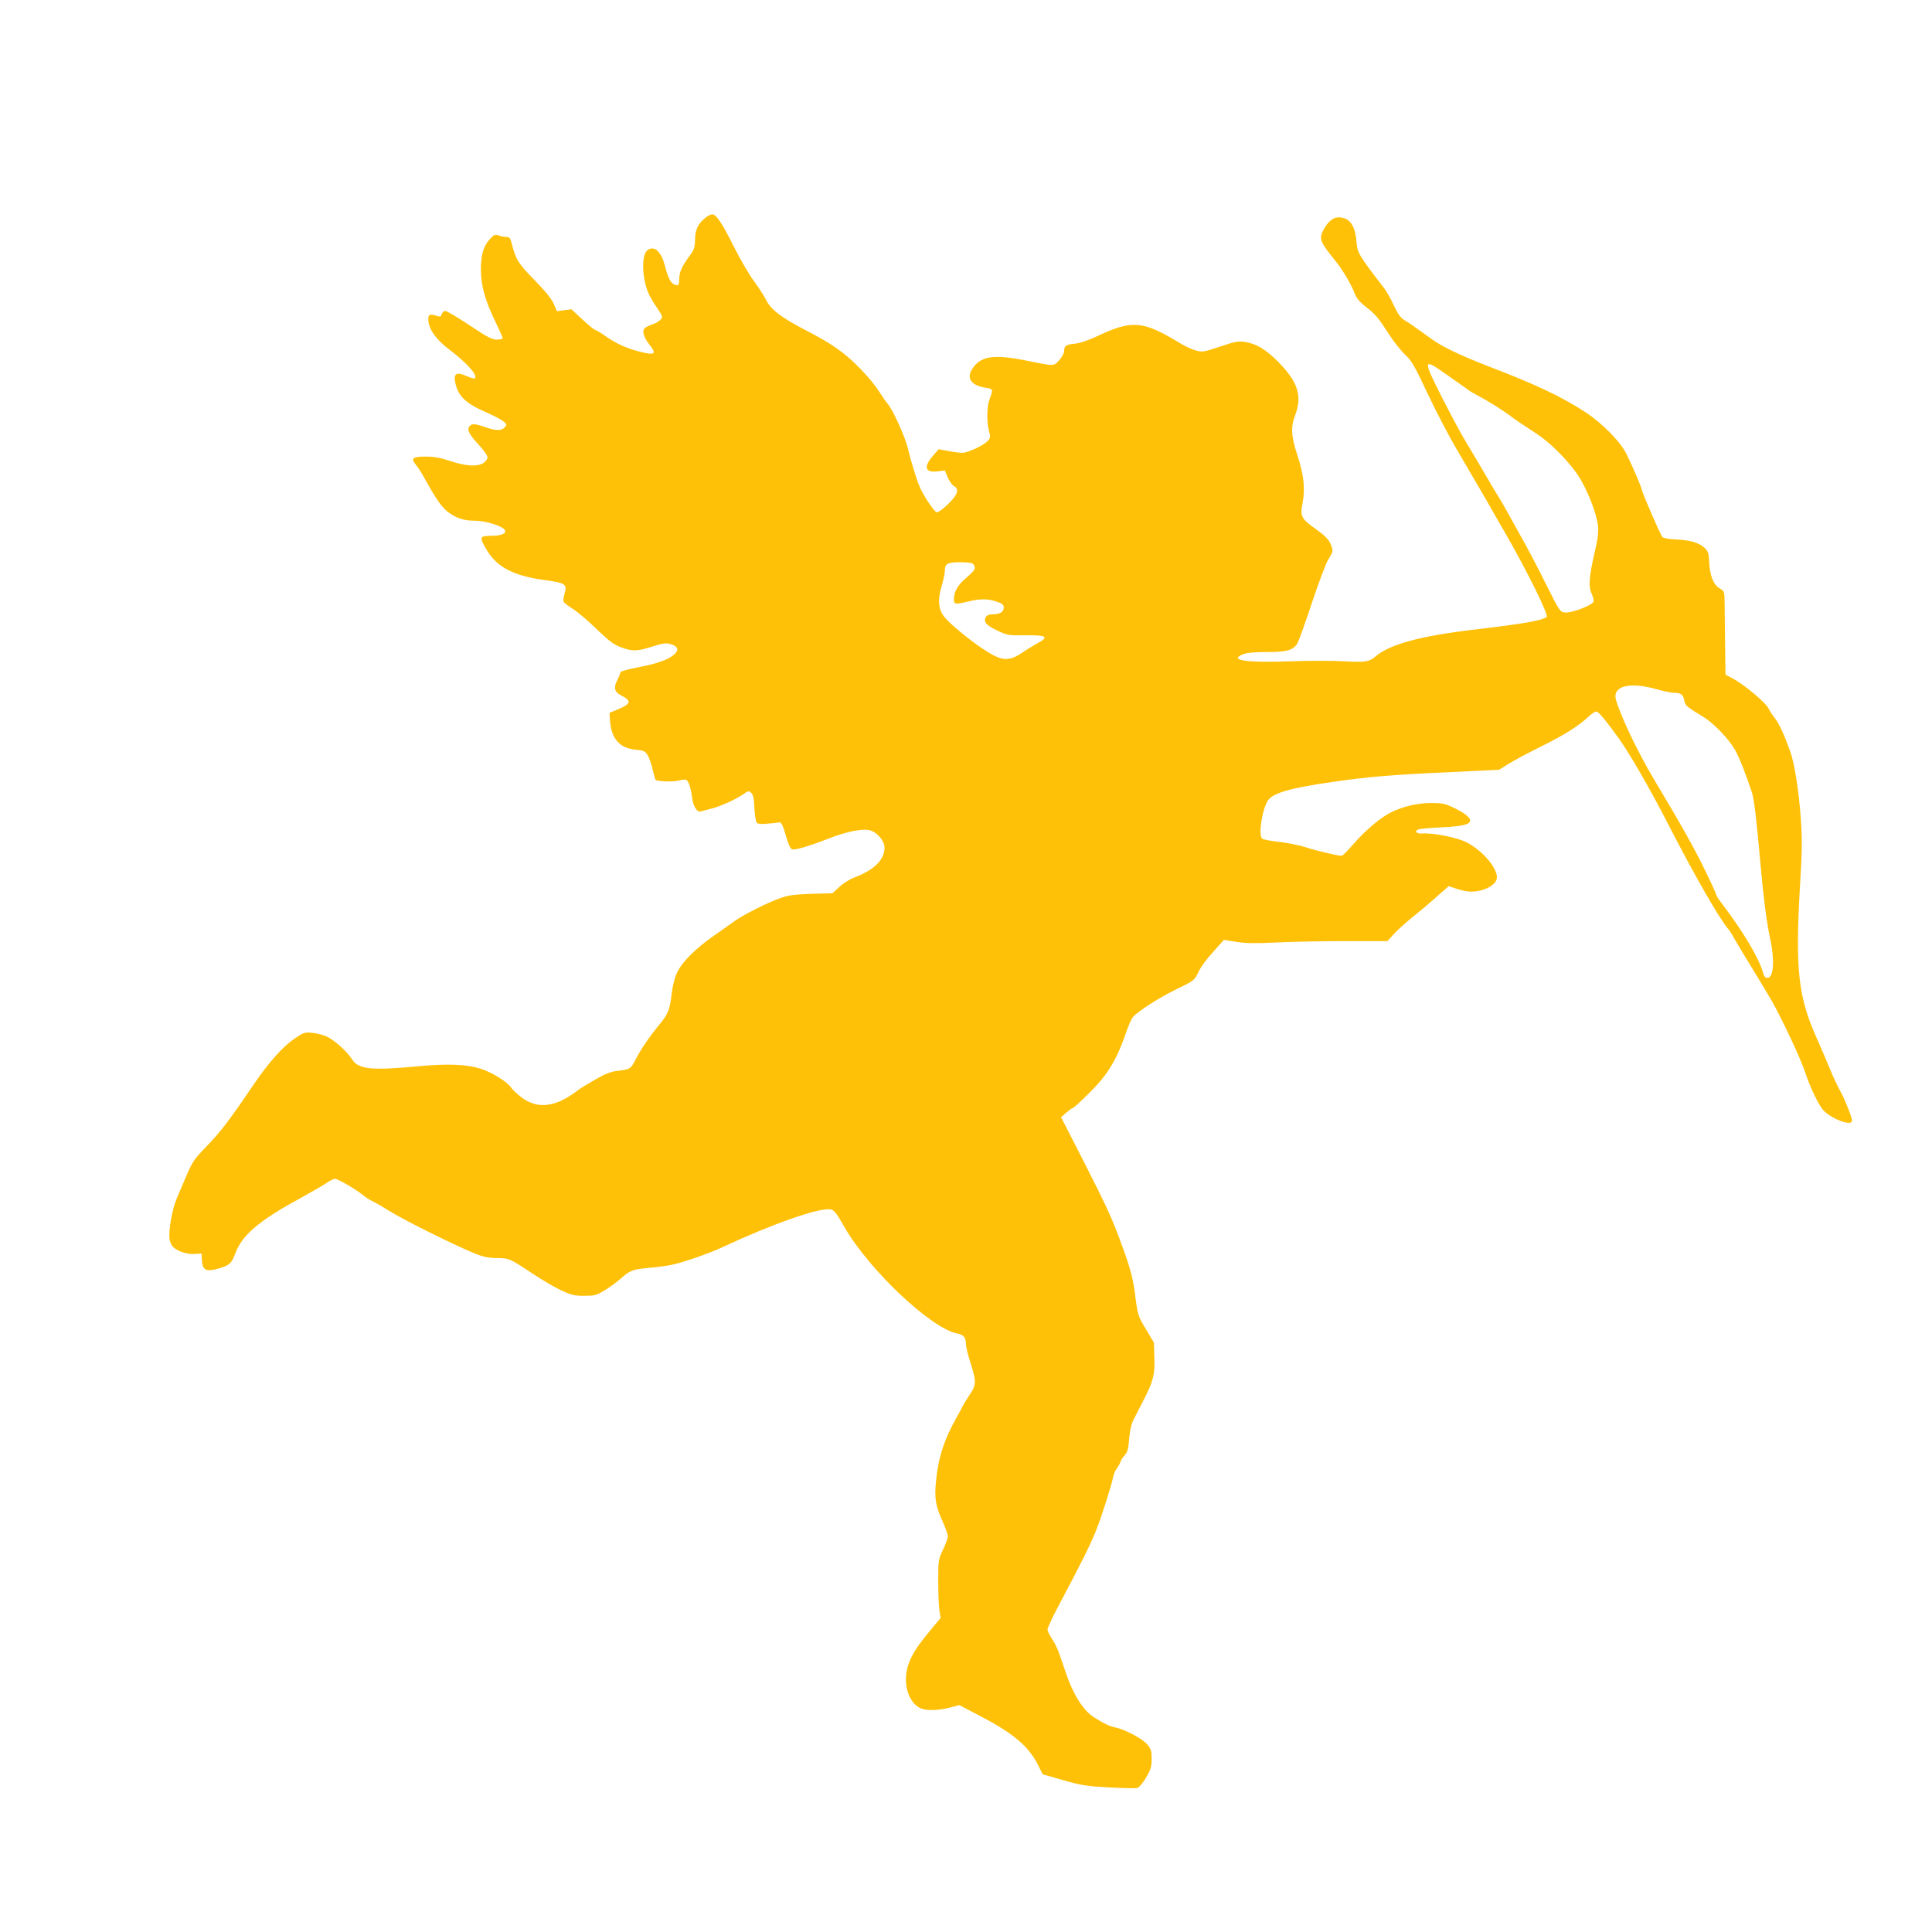
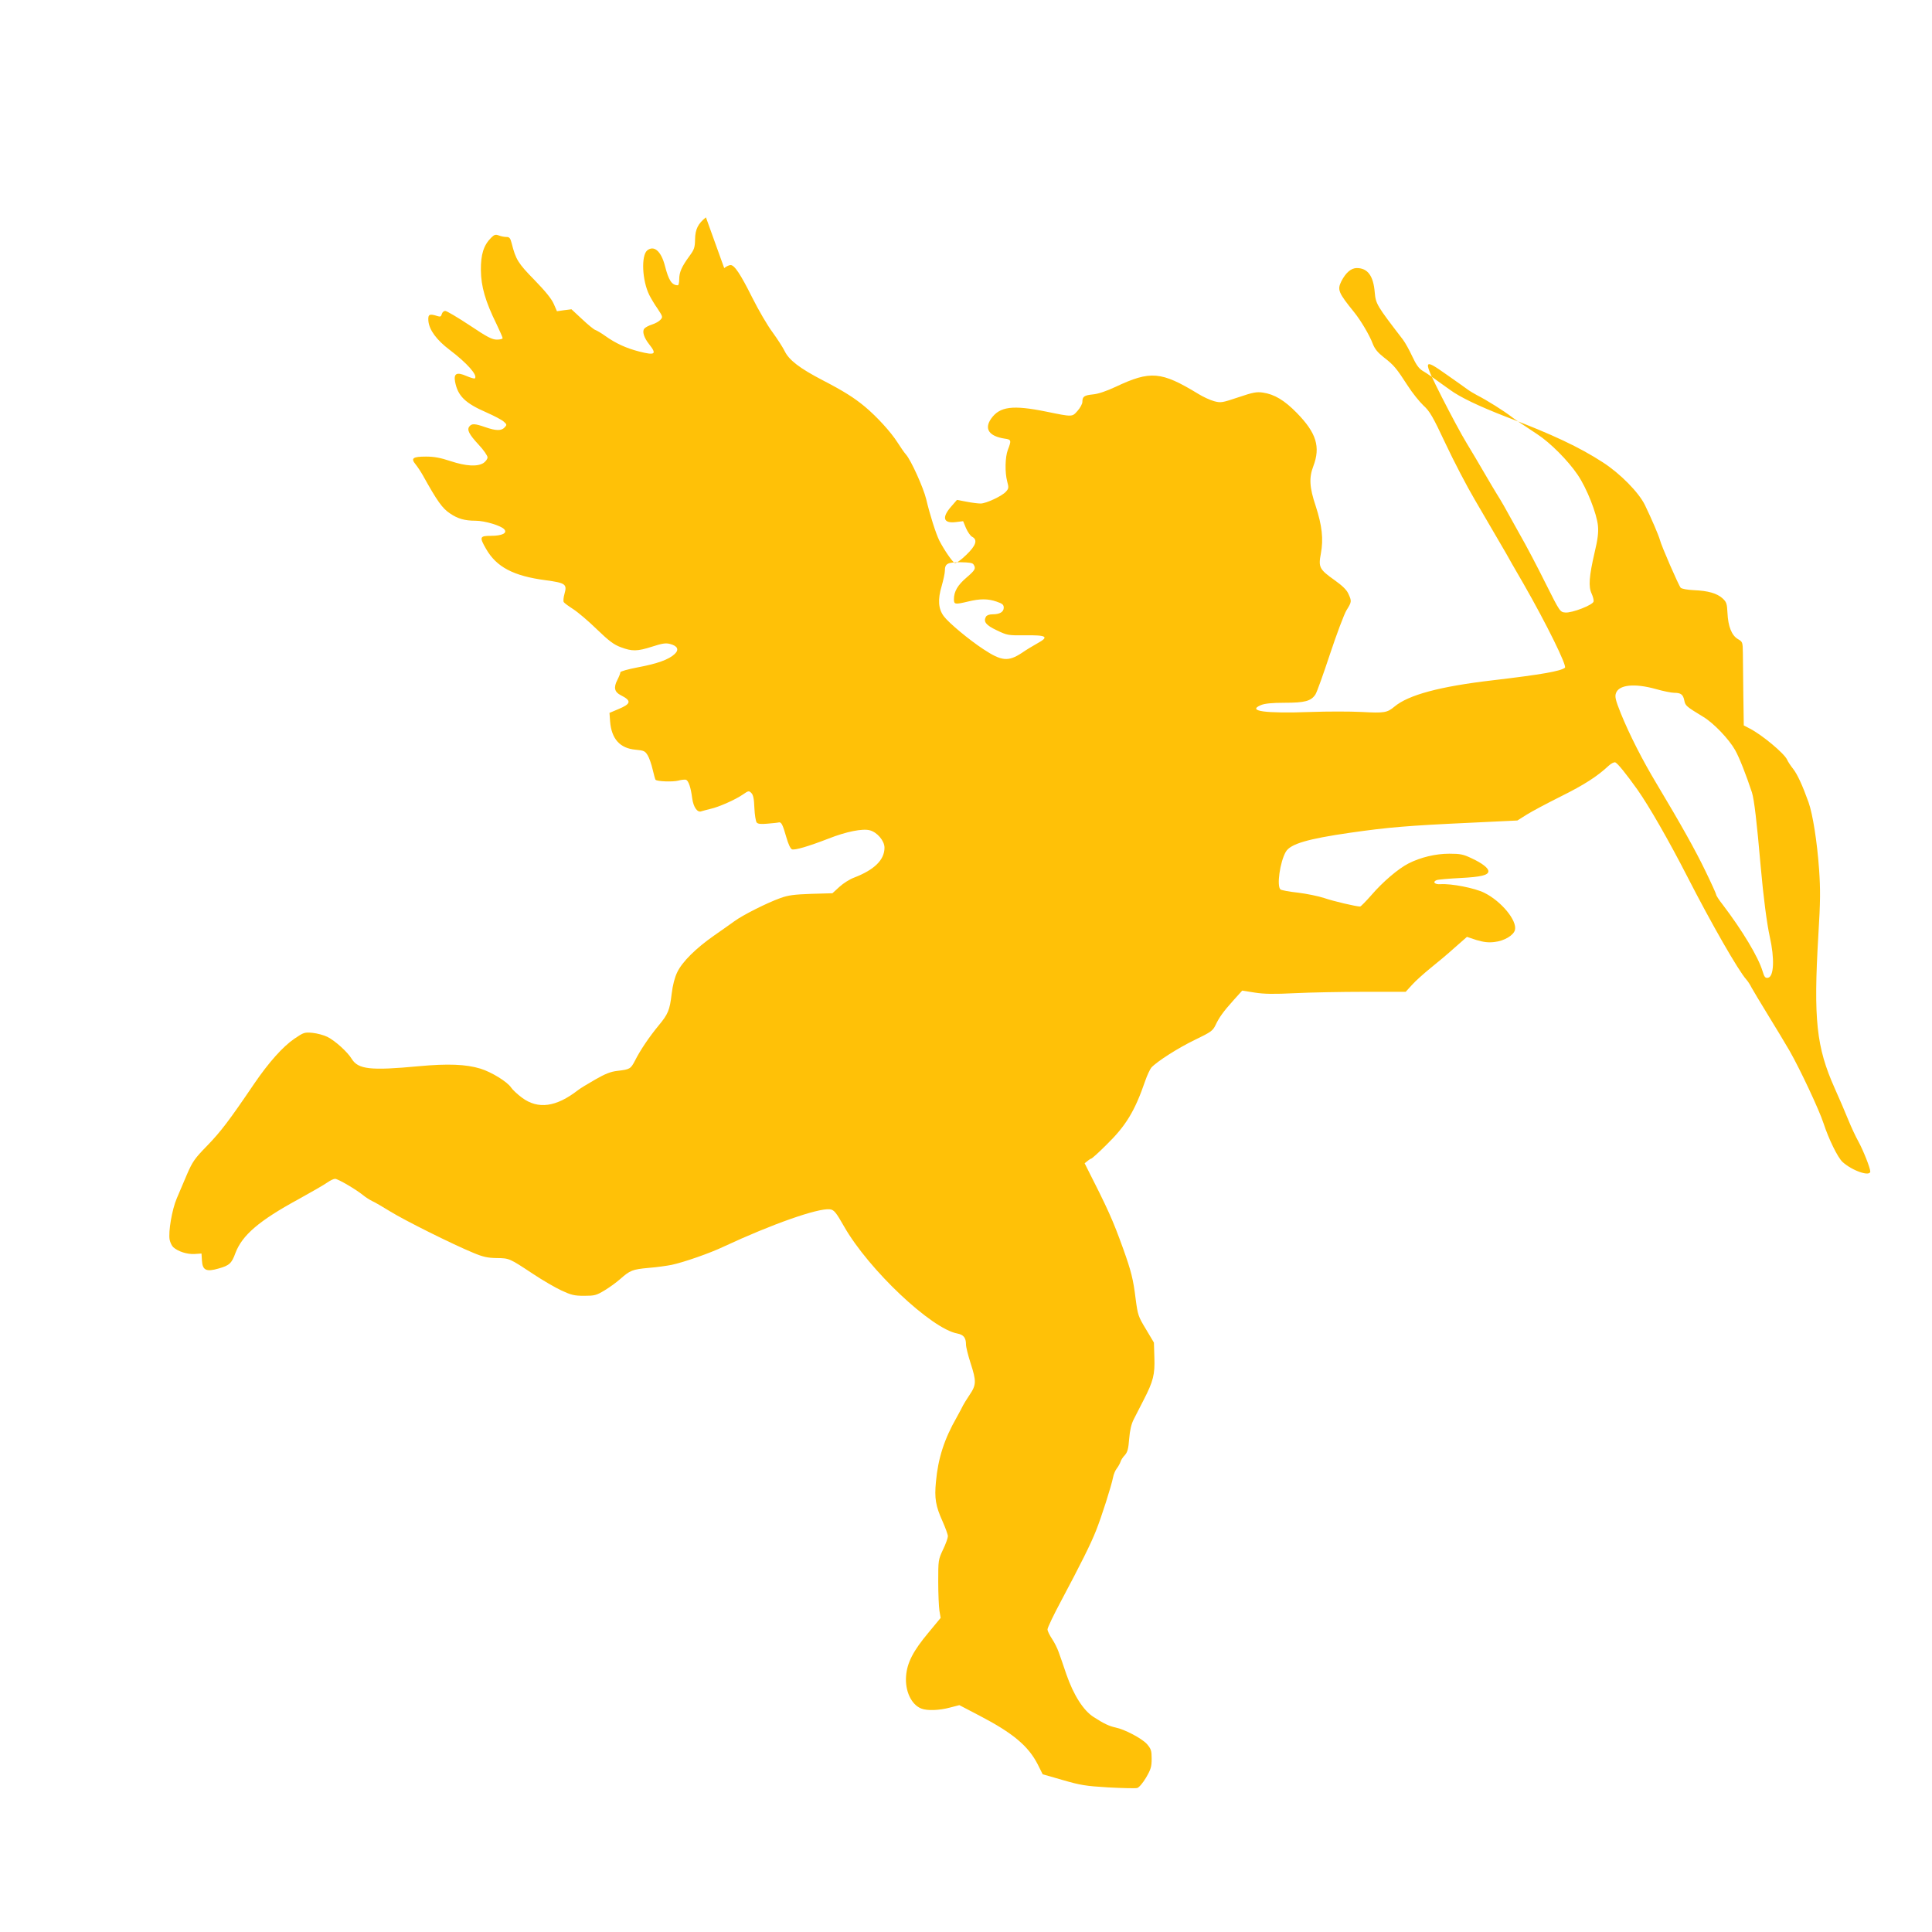
<svg xmlns="http://www.w3.org/2000/svg" version="1.0" width="1280pt" height="1280pt" viewBox="0 0 1280 1280" preserveAspectRatio="xMidYMid meet">
  <g transform="translate(0,1280) scale(0.1,-0.1)" fill="#ffc107" stroke="none">
-     <path d="M4677 11360 c-52 -41 -71 -79 -72 -145 -1 -54 -5 -68 -37 -111 -52 -71 -68 -108 -68 -154 0 -22 -4 -40 -9 -40 -40 0 -61 32 -86 130 -25 96 -72 137 -117 101 -41 -34 -34 -200 14 -296 11 -22 36 -64 56 -92 33 -50 34 -54 18 -71 -9 -11 -34 -25 -56 -32 -22 -7 -45 -19 -51 -27 -16 -18 -3 -60 32 -104 52 -66 40 -75 -66 -48 -86 22 -156 54 -226 104 -25 18 -54 35 -65 39 -10 3 -50 36 -88 72 l-70 65 -48 -6 -48 -7 -21 48 c-14 33 -55 84 -128 159 -109 111 -124 136 -151 243 -9 35 -15 42 -35 42 -13 0 -35 4 -50 10 -22 8 -30 6 -51 -15 -50 -50 -69 -111 -68 -215 1 -107 29 -206 104 -358 22 -46 40 -87 40 -92 0 -6 -17 -10 -38 -10 -32 0 -63 16 -181 95 -79 52 -151 95 -161 95 -10 0 -20 -9 -23 -21 -5 -17 -10 -19 -29 -13 -53 17 -63 12 -60 -31 5 -61 55 -128 141 -193 115 -87 188 -169 167 -189 -3 -3 -28 4 -56 16 -64 28 -85 17 -75 -38 18 -94 66 -142 209 -204 50 -22 101 -49 113 -60 22 -19 22 -22 6 -39 -21 -23 -56 -23 -128 2 -69 24 -89 25 -105 5 -18 -22 -3 -52 61 -121 33 -35 59 -73 59 -84 0 -11 -12 -27 -26 -37 -40 -26 -116 -22 -219 12 -66 22 -109 30 -162 30 -88 0 -103 -11 -70 -51 13 -16 35 -49 49 -74 94 -169 128 -218 180 -252 51 -35 98 -48 169 -48 61 0 170 -33 190 -57 22 -25 -15 -43 -88 -43 -75 0 -78 -8 -33 -86 69 -121 182 -180 394 -208 133 -18 144 -26 126 -90 -7 -24 -9 -49 -5 -55 3 -6 32 -27 63 -47 31 -20 102 -80 157 -134 80 -77 112 -101 158 -118 75 -28 108 -28 208 4 65 21 89 25 117 18 51 -13 63 -38 32 -67 -38 -36 -114 -64 -243 -88 -68 -13 -117 -27 -117 -33 0 -7 -9 -30 -20 -51 -26 -50 -19 -80 23 -101 73 -37 69 -57 -18 -93 l-57 -24 4 -56 c9 -116 65 -179 169 -188 55 -5 63 -9 80 -37 10 -16 25 -59 33 -94 8 -35 17 -66 19 -68 11 -12 115 -15 150 -6 21 6 45 8 52 6 17 -7 32 -52 41 -123 8 -59 35 -97 61 -86 9 3 36 10 60 16 55 12 166 61 216 96 36 25 39 25 55 9 12 -12 18 -38 20 -99 2 -45 9 -88 15 -96 8 -10 28 -12 72 -8 33 3 66 6 73 8 18 5 27 -11 52 -99 12 -43 27 -75 37 -79 18 -7 108 19 242 71 119 47 227 68 274 55 49 -13 97 -70 97 -115 0 -81 -67 -147 -203 -199 -27 -10 -70 -37 -95 -60 l-47 -43 -140 -4 c-113 -4 -153 -9 -205 -28 -87 -31 -250 -113 -304 -153 -24 -17 -85 -61 -136 -96 -120 -84 -210 -173 -243 -242 -17 -35 -30 -85 -37 -143 -13 -110 -24 -135 -87 -211 -62 -75 -122 -164 -156 -232 -29 -55 -33 -58 -118 -68 -43 -5 -79 -19 -145 -57 -49 -28 -100 -59 -114 -70 -145 -113 -265 -129 -371 -51 -31 23 -63 53 -73 68 -25 38 -129 102 -203 125 -95 29 -215 34 -409 16 -320 -30 -401 -21 -444 49 -28 46 -109 119 -160 145 -24 12 -69 24 -99 27 -54 5 -59 3 -121 -39 -76 -52 -169 -156 -266 -298 -166 -245 -222 -318 -310 -409 -84 -86 -98 -106 -135 -191 -22 -52 -53 -124 -68 -160 -31 -72 -57 -221 -47 -274 4 -18 14 -40 24 -49 32 -29 93 -48 141 -45 l46 3 3 -48 c4 -63 29 -75 111 -51 71 20 86 34 111 103 45 118 157 214 416 355 87 48 174 98 193 112 19 13 41 24 51 24 19 0 140 -71 185 -108 17 -14 44 -31 60 -39 17 -7 71 -39 120 -69 95 -59 414 -218 550 -274 64 -27 95 -34 155 -35 85 -1 84 -1 240 -104 63 -42 149 -92 190 -111 65 -30 85 -35 150 -35 69 0 81 3 134 35 32 19 79 53 105 76 66 58 80 64 189 74 53 4 122 14 152 20 80 17 253 77 345 121 320 149 624 256 703 247 27 -3 40 -18 95 -115 163 -285 578 -677 750 -708 41 -8 57 -28 57 -73 0 -17 14 -72 30 -122 39 -120 39 -145 -6 -211 -20 -30 -39 -61 -43 -69 -3 -8 -23 -44 -43 -81 -82 -143 -123 -271 -137 -425 -11 -111 -2 -162 44 -264 19 -43 35 -87 35 -98 0 -11 -14 -51 -32 -88 -32 -68 -32 -72 -32 -214 0 -80 4 -166 8 -192 l8 -47 -81 -98 c-101 -121 -141 -198 -148 -287 -8 -99 35 -191 102 -216 39 -15 119 -12 189 7 l62 16 134 -70 c221 -115 323 -201 385 -322 l33 -66 132 -38 c117 -34 152 -40 302 -49 94 -5 180 -7 192 -4 12 3 37 32 59 69 32 55 37 72 37 125 0 54 -4 65 -31 97 -33 37 -148 98 -209 110 -41 9 -76 25 -144 69 -68 43 -133 145 -181 283 -20 59 -43 127 -52 150 -8 23 -27 61 -43 85 -16 24 -30 52 -30 63 0 11 41 97 91 190 128 241 195 374 230 463 36 89 103 300 113 353 4 21 15 48 25 60 10 13 21 33 25 45 3 11 16 31 29 44 17 20 23 41 28 107 5 59 14 98 31 131 13 26 42 83 65 127 64 124 75 169 71 282 l-3 98 -53 89 c-51 84 -54 94 -68 200 -16 132 -30 185 -82 331 -70 194 -98 257 -256 568 l-156 305 35 31 c20 17 39 31 44 31 4 0 49 40 99 90 130 127 189 223 258 424 13 38 32 78 41 89 38 41 177 130 289 184 106 51 118 60 136 97 25 53 52 90 121 167 l56 62 82 -13 c62 -10 129 -11 268 -4 102 5 309 9 460 9 l273 0 42 46 c22 25 77 74 121 110 44 35 117 96 161 136 l82 72 63 -21 c48 -14 78 -18 119 -13 65 7 127 44 136 80 15 62 -90 190 -203 246 -64 32 -220 62 -290 57 -38 -3 -56 15 -26 27 10 4 81 10 158 14 137 7 185 19 185 45 0 21 -41 53 -110 85 -56 27 -76 31 -149 31 -91 0 -191 -24 -271 -65 -68 -35 -169 -121 -244 -208 -37 -42 -71 -77 -76 -77 -26 0 -176 35 -237 56 -39 13 -118 29 -175 36 -57 6 -109 16 -115 21 -27 20 -4 183 35 250 31 52 143 85 427 126 251 36 381 47 794 66 l313 15 62 39 c35 22 137 76 227 121 153 76 240 132 315 202 17 16 37 26 45 23 16 -7 71 -75 146 -180 77 -109 209 -339 330 -575 163 -318 339 -625 393 -685 10 -11 25 -35 34 -53 9 -17 58 -98 108 -180 50 -81 115 -189 144 -239 69 -121 195 -389 224 -478 35 -107 94 -227 126 -257 63 -58 184 -100 184 -63 0 23 -48 143 -79 199 -16 28 -46 92 -66 141 -20 50 -61 145 -91 212 -121 271 -141 454 -108 1013 14 227 14 303 5 435 -13 184 -42 367 -70 446 -41 114 -74 185 -102 221 -16 20 -34 47 -40 61 -19 42 -167 165 -247 206 l-40 21 -3 202 c-1 112 -3 236 -3 277 -1 73 -2 75 -33 93 -41 24 -65 84 -69 173 -3 63 -7 73 -33 97 -37 33 -94 50 -190 54 -43 2 -80 9 -87 16 -13 14 -128 277 -138 318 -8 29 -54 137 -99 230 -41 84 -164 209 -279 283 -156 101 -332 184 -639 301 -183 71 -306 130 -373 179 -104 75 -153 110 -183 127 -23 14 -42 40 -67 94 -19 41 -47 92 -63 113 -173 225 -179 235 -186 312 -9 110 -47 161 -119 161 -38 0 -73 -31 -102 -87 -28 -57 -21 -75 85 -206 43 -53 103 -154 123 -209 14 -35 33 -58 75 -91 65 -50 82 -71 157 -187 30 -47 77 -105 103 -130 43 -39 62 -72 148 -255 54 -115 141 -282 193 -370 106 -181 175 -300 206 -353 11 -21 64 -113 118 -206 150 -262 288 -542 273 -554 -30 -23 -155 -45 -477 -83 -353 -41 -560 -97 -653 -175 -48 -40 -66 -43 -216 -35 -77 4 -229 4 -338 0 -305 -11 -425 6 -329 46 25 10 72 15 156 15 134 0 175 11 204 55 10 15 53 136 97 269 44 132 93 263 109 289 35 56 35 60 12 110 -12 26 -40 53 -92 90 -100 71 -107 85 -90 175 18 97 8 185 -34 315 -42 125 -45 188 -16 264 49 129 20 221 -109 353 -82 84 -149 124 -225 135 -41 6 -65 2 -162 -31 -108 -36 -116 -38 -161 -26 -26 7 -74 29 -106 49 -245 149 -316 155 -547 46 -60 -28 -115 -47 -150 -50 -58 -6 -70 -14 -70 -50 0 -12 -14 -39 -32 -59 -36 -41 -32 -41 -208 -5 -222 45 -307 34 -364 -46 -48 -68 -15 -117 89 -133 44 -6 46 -11 21 -75 -18 -48 -20 -149 -4 -209 11 -40 10 -47 -8 -67 -25 -29 -132 -79 -168 -79 -16 0 -58 5 -93 12 l-64 12 -39 -45 c-63 -72 -51 -112 31 -102 l49 6 19 -46 c11 -25 29 -51 40 -57 39 -20 27 -58 -39 -121 -36 -35 -67 -56 -75 -53 -16 6 -71 87 -103 149 -23 47 -62 169 -87 275 -18 74 -100 257 -134 295 -10 11 -35 47 -56 80 -44 69 -135 169 -215 236 -72 60 -142 104 -281 176 -152 79 -222 133 -251 192 -12 25 -49 82 -81 126 -33 44 -93 147 -134 229 -79 158 -118 216 -144 216 -9 0 -28 -9 -42 -20z m5043 -1138 c14 -11 43 -28 65 -40 69 -35 181 -106 230 -144 12 -10 74 -52 170 -115 86 -56 204 -175 267 -268 61 -89 128 -260 135 -340 4 -44 -2 -91 -22 -174 -37 -160 -42 -228 -20 -274 9 -20 15 -43 13 -52 -4 -23 -143 -77 -187 -73 -35 3 -36 3 -131 193 -52 105 -130 254 -174 330 -43 77 -89 160 -103 185 -14 25 -36 61 -48 80 -12 19 -48 80 -80 135 -32 55 -85 145 -118 199 -34 55 -107 192 -164 304 -129 255 -127 262 30 151 62 -43 123 -87 137 -97z m-3270 -1162 c17 -26 11 -37 -46 -86 -59 -50 -84 -93 -84 -144 0 -35 7 -36 95 -15 78 19 131 19 188 -1 38 -13 47 -20 47 -40 0 -28 -26 -44 -74 -44 -22 0 -38 -6 -44 -16 -18 -33 0 -56 72 -90 69 -33 75 -34 182 -33 151 2 168 -9 84 -55 -27 -15 -72 -42 -99 -61 -91 -60 -135 -56 -256 24 -93 61 -228 173 -261 217 -38 49 -42 113 -15 202 11 39 21 84 21 100 0 48 17 57 104 57 57 -1 80 -4 86 -15z m4520 -825 c49 -14 104 -25 122 -25 44 0 59 -11 67 -51 7 -35 12 -39 125 -108 69 -41 171 -148 212 -221 28 -50 72 -162 111 -280 15 -47 32 -192 58 -490 18 -204 41 -379 60 -465 33 -146 28 -267 -12 -273 -18 -3 -24 5 -36 45 -28 92 -131 265 -264 440 -24 30 -43 60 -43 66 0 5 -32 76 -71 156 -67 139 -161 307 -325 581 -93 155 -178 322 -235 462 -36 90 -41 112 -33 135 19 57 124 67 264 28z" />
+     <path d="M4677 11360 c-52 -41 -71 -79 -72 -145 -1 -54 -5 -68 -37 -111 -52 -71 -68 -108 -68 -154 0 -22 -4 -40 -9 -40 -40 0 -61 32 -86 130 -25 96 -72 137 -117 101 -41 -34 -34 -200 14 -296 11 -22 36 -64 56 -92 33 -50 34 -54 18 -71 -9 -11 -34 -25 -56 -32 -22 -7 -45 -19 -51 -27 -16 -18 -3 -60 32 -104 52 -66 40 -75 -66 -48 -86 22 -156 54 -226 104 -25 18 -54 35 -65 39 -10 3 -50 36 -88 72 l-70 65 -48 -6 -48 -7 -21 48 c-14 33 -55 84 -128 159 -109 111 -124 136 -151 243 -9 35 -15 42 -35 42 -13 0 -35 4 -50 10 -22 8 -30 6 -51 -15 -50 -50 -69 -111 -68 -215 1 -107 29 -206 104 -358 22 -46 40 -87 40 -92 0 -6 -17 -10 -38 -10 -32 0 -63 16 -181 95 -79 52 -151 95 -161 95 -10 0 -20 -9 -23 -21 -5 -17 -10 -19 -29 -13 -53 17 -63 12 -60 -31 5 -61 55 -128 141 -193 115 -87 188 -169 167 -189 -3 -3 -28 4 -56 16 -64 28 -85 17 -75 -38 18 -94 66 -142 209 -204 50 -22 101 -49 113 -60 22 -19 22 -22 6 -39 -21 -23 -56 -23 -128 2 -69 24 -89 25 -105 5 -18 -22 -3 -52 61 -121 33 -35 59 -73 59 -84 0 -11 -12 -27 -26 -37 -40 -26 -116 -22 -219 12 -66 22 -109 30 -162 30 -88 0 -103 -11 -70 -51 13 -16 35 -49 49 -74 94 -169 128 -218 180 -252 51 -35 98 -48 169 -48 61 0 170 -33 190 -57 22 -25 -15 -43 -88 -43 -75 0 -78 -8 -33 -86 69 -121 182 -180 394 -208 133 -18 144 -26 126 -90 -7 -24 -9 -49 -5 -55 3 -6 32 -27 63 -47 31 -20 102 -80 157 -134 80 -77 112 -101 158 -118 75 -28 108 -28 208 4 65 21 89 25 117 18 51 -13 63 -38 32 -67 -38 -36 -114 -64 -243 -88 -68 -13 -117 -27 -117 -33 0 -7 -9 -30 -20 -51 -26 -50 -19 -80 23 -101 73 -37 69 -57 -18 -93 l-57 -24 4 -56 c9 -116 65 -179 169 -188 55 -5 63 -9 80 -37 10 -16 25 -59 33 -94 8 -35 17 -66 19 -68 11 -12 115 -15 150 -6 21 6 45 8 52 6 17 -7 32 -52 41 -123 8 -59 35 -97 61 -86 9 3 36 10 60 16 55 12 166 61 216 96 36 25 39 25 55 9 12 -12 18 -38 20 -99 2 -45 9 -88 15 -96 8 -10 28 -12 72 -8 33 3 66 6 73 8 18 5 27 -11 52 -99 12 -43 27 -75 37 -79 18 -7 108 19 242 71 119 47 227 68 274 55 49 -13 97 -70 97 -115 0 -81 -67 -147 -203 -199 -27 -10 -70 -37 -95 -60 l-47 -43 -140 -4 c-113 -4 -153 -9 -205 -28 -87 -31 -250 -113 -304 -153 -24 -17 -85 -61 -136 -96 -120 -84 -210 -173 -243 -242 -17 -35 -30 -85 -37 -143 -13 -110 -24 -135 -87 -211 -62 -75 -122 -164 -156 -232 -29 -55 -33 -58 -118 -68 -43 -5 -79 -19 -145 -57 -49 -28 -100 -59 -114 -70 -145 -113 -265 -129 -371 -51 -31 23 -63 53 -73 68 -25 38 -129 102 -203 125 -95 29 -215 34 -409 16 -320 -30 -401 -21 -444 49 -28 46 -109 119 -160 145 -24 12 -69 24 -99 27 -54 5 -59 3 -121 -39 -76 -52 -169 -156 -266 -298 -166 -245 -222 -318 -310 -409 -84 -86 -98 -106 -135 -191 -22 -52 -53 -124 -68 -160 -31 -72 -57 -221 -47 -274 4 -18 14 -40 24 -49 32 -29 93 -48 141 -45 l46 3 3 -48 c4 -63 29 -75 111 -51 71 20 86 34 111 103 45 118 157 214 416 355 87 48 174 98 193 112 19 13 41 24 51 24 19 0 140 -71 185 -108 17 -14 44 -31 60 -39 17 -7 71 -39 120 -69 95 -59 414 -218 550 -274 64 -27 95 -34 155 -35 85 -1 84 -1 240 -104 63 -42 149 -92 190 -111 65 -30 85 -35 150 -35 69 0 81 3 134 35 32 19 79 53 105 76 66 58 80 64 189 74 53 4 122 14 152 20 80 17 253 77 345 121 320 149 624 256 703 247 27 -3 40 -18 95 -115 163 -285 578 -677 750 -708 41 -8 57 -28 57 -73 0 -17 14 -72 30 -122 39 -120 39 -145 -6 -211 -20 -30 -39 -61 -43 -69 -3 -8 -23 -44 -43 -81 -82 -143 -123 -271 -137 -425 -11 -111 -2 -162 44 -264 19 -43 35 -87 35 -98 0 -11 -14 -51 -32 -88 -32 -68 -32 -72 -32 -214 0 -80 4 -166 8 -192 l8 -47 -81 -98 c-101 -121 -141 -198 -148 -287 -8 -99 35 -191 102 -216 39 -15 119 -12 189 7 l62 16 134 -70 c221 -115 323 -201 385 -322 l33 -66 132 -38 c117 -34 152 -40 302 -49 94 -5 180 -7 192 -4 12 3 37 32 59 69 32 55 37 72 37 125 0 54 -4 65 -31 97 -33 37 -148 98 -209 110 -41 9 -76 25 -144 69 -68 43 -133 145 -181 283 -20 59 -43 127 -52 150 -8 23 -27 61 -43 85 -16 24 -30 52 -30 63 0 11 41 97 91 190 128 241 195 374 230 463 36 89 103 300 113 353 4 21 15 48 25 60 10 13 21 33 25 45 3 11 16 31 29 44 17 20 23 41 28 107 5 59 14 98 31 131 13 26 42 83 65 127 64 124 75 169 71 282 l-3 98 -53 89 c-51 84 -54 94 -68 200 -16 132 -30 185 -82 331 -70 194 -98 257 -256 568 c20 17 39 31 44 31 4 0 49 40 99 90 130 127 189 223 258 424 13 38 32 78 41 89 38 41 177 130 289 184 106 51 118 60 136 97 25 53 52 90 121 167 l56 62 82 -13 c62 -10 129 -11 268 -4 102 5 309 9 460 9 l273 0 42 46 c22 25 77 74 121 110 44 35 117 96 161 136 l82 72 63 -21 c48 -14 78 -18 119 -13 65 7 127 44 136 80 15 62 -90 190 -203 246 -64 32 -220 62 -290 57 -38 -3 -56 15 -26 27 10 4 81 10 158 14 137 7 185 19 185 45 0 21 -41 53 -110 85 -56 27 -76 31 -149 31 -91 0 -191 -24 -271 -65 -68 -35 -169 -121 -244 -208 -37 -42 -71 -77 -76 -77 -26 0 -176 35 -237 56 -39 13 -118 29 -175 36 -57 6 -109 16 -115 21 -27 20 -4 183 35 250 31 52 143 85 427 126 251 36 381 47 794 66 l313 15 62 39 c35 22 137 76 227 121 153 76 240 132 315 202 17 16 37 26 45 23 16 -7 71 -75 146 -180 77 -109 209 -339 330 -575 163 -318 339 -625 393 -685 10 -11 25 -35 34 -53 9 -17 58 -98 108 -180 50 -81 115 -189 144 -239 69 -121 195 -389 224 -478 35 -107 94 -227 126 -257 63 -58 184 -100 184 -63 0 23 -48 143 -79 199 -16 28 -46 92 -66 141 -20 50 -61 145 -91 212 -121 271 -141 454 -108 1013 14 227 14 303 5 435 -13 184 -42 367 -70 446 -41 114 -74 185 -102 221 -16 20 -34 47 -40 61 -19 42 -167 165 -247 206 l-40 21 -3 202 c-1 112 -3 236 -3 277 -1 73 -2 75 -33 93 -41 24 -65 84 -69 173 -3 63 -7 73 -33 97 -37 33 -94 50 -190 54 -43 2 -80 9 -87 16 -13 14 -128 277 -138 318 -8 29 -54 137 -99 230 -41 84 -164 209 -279 283 -156 101 -332 184 -639 301 -183 71 -306 130 -373 179 -104 75 -153 110 -183 127 -23 14 -42 40 -67 94 -19 41 -47 92 -63 113 -173 225 -179 235 -186 312 -9 110 -47 161 -119 161 -38 0 -73 -31 -102 -87 -28 -57 -21 -75 85 -206 43 -53 103 -154 123 -209 14 -35 33 -58 75 -91 65 -50 82 -71 157 -187 30 -47 77 -105 103 -130 43 -39 62 -72 148 -255 54 -115 141 -282 193 -370 106 -181 175 -300 206 -353 11 -21 64 -113 118 -206 150 -262 288 -542 273 -554 -30 -23 -155 -45 -477 -83 -353 -41 -560 -97 -653 -175 -48 -40 -66 -43 -216 -35 -77 4 -229 4 -338 0 -305 -11 -425 6 -329 46 25 10 72 15 156 15 134 0 175 11 204 55 10 15 53 136 97 269 44 132 93 263 109 289 35 56 35 60 12 110 -12 26 -40 53 -92 90 -100 71 -107 85 -90 175 18 97 8 185 -34 315 -42 125 -45 188 -16 264 49 129 20 221 -109 353 -82 84 -149 124 -225 135 -41 6 -65 2 -162 -31 -108 -36 -116 -38 -161 -26 -26 7 -74 29 -106 49 -245 149 -316 155 -547 46 -60 -28 -115 -47 -150 -50 -58 -6 -70 -14 -70 -50 0 -12 -14 -39 -32 -59 -36 -41 -32 -41 -208 -5 -222 45 -307 34 -364 -46 -48 -68 -15 -117 89 -133 44 -6 46 -11 21 -75 -18 -48 -20 -149 -4 -209 11 -40 10 -47 -8 -67 -25 -29 -132 -79 -168 -79 -16 0 -58 5 -93 12 l-64 12 -39 -45 c-63 -72 -51 -112 31 -102 l49 6 19 -46 c11 -25 29 -51 40 -57 39 -20 27 -58 -39 -121 -36 -35 -67 -56 -75 -53 -16 6 -71 87 -103 149 -23 47 -62 169 -87 275 -18 74 -100 257 -134 295 -10 11 -35 47 -56 80 -44 69 -135 169 -215 236 -72 60 -142 104 -281 176 -152 79 -222 133 -251 192 -12 25 -49 82 -81 126 -33 44 -93 147 -134 229 -79 158 -118 216 -144 216 -9 0 -28 -9 -42 -20z m5043 -1138 c14 -11 43 -28 65 -40 69 -35 181 -106 230 -144 12 -10 74 -52 170 -115 86 -56 204 -175 267 -268 61 -89 128 -260 135 -340 4 -44 -2 -91 -22 -174 -37 -160 -42 -228 -20 -274 9 -20 15 -43 13 -52 -4 -23 -143 -77 -187 -73 -35 3 -36 3 -131 193 -52 105 -130 254 -174 330 -43 77 -89 160 -103 185 -14 25 -36 61 -48 80 -12 19 -48 80 -80 135 -32 55 -85 145 -118 199 -34 55 -107 192 -164 304 -129 255 -127 262 30 151 62 -43 123 -87 137 -97z m-3270 -1162 c17 -26 11 -37 -46 -86 -59 -50 -84 -93 -84 -144 0 -35 7 -36 95 -15 78 19 131 19 188 -1 38 -13 47 -20 47 -40 0 -28 -26 -44 -74 -44 -22 0 -38 -6 -44 -16 -18 -33 0 -56 72 -90 69 -33 75 -34 182 -33 151 2 168 -9 84 -55 -27 -15 -72 -42 -99 -61 -91 -60 -135 -56 -256 24 -93 61 -228 173 -261 217 -38 49 -42 113 -15 202 11 39 21 84 21 100 0 48 17 57 104 57 57 -1 80 -4 86 -15z m4520 -825 c49 -14 104 -25 122 -25 44 0 59 -11 67 -51 7 -35 12 -39 125 -108 69 -41 171 -148 212 -221 28 -50 72 -162 111 -280 15 -47 32 -192 58 -490 18 -204 41 -379 60 -465 33 -146 28 -267 -12 -273 -18 -3 -24 5 -36 45 -28 92 -131 265 -264 440 -24 30 -43 60 -43 66 0 5 -32 76 -71 156 -67 139 -161 307 -325 581 -93 155 -178 322 -235 462 -36 90 -41 112 -33 135 19 57 124 67 264 28z" />
  </g>
</svg>